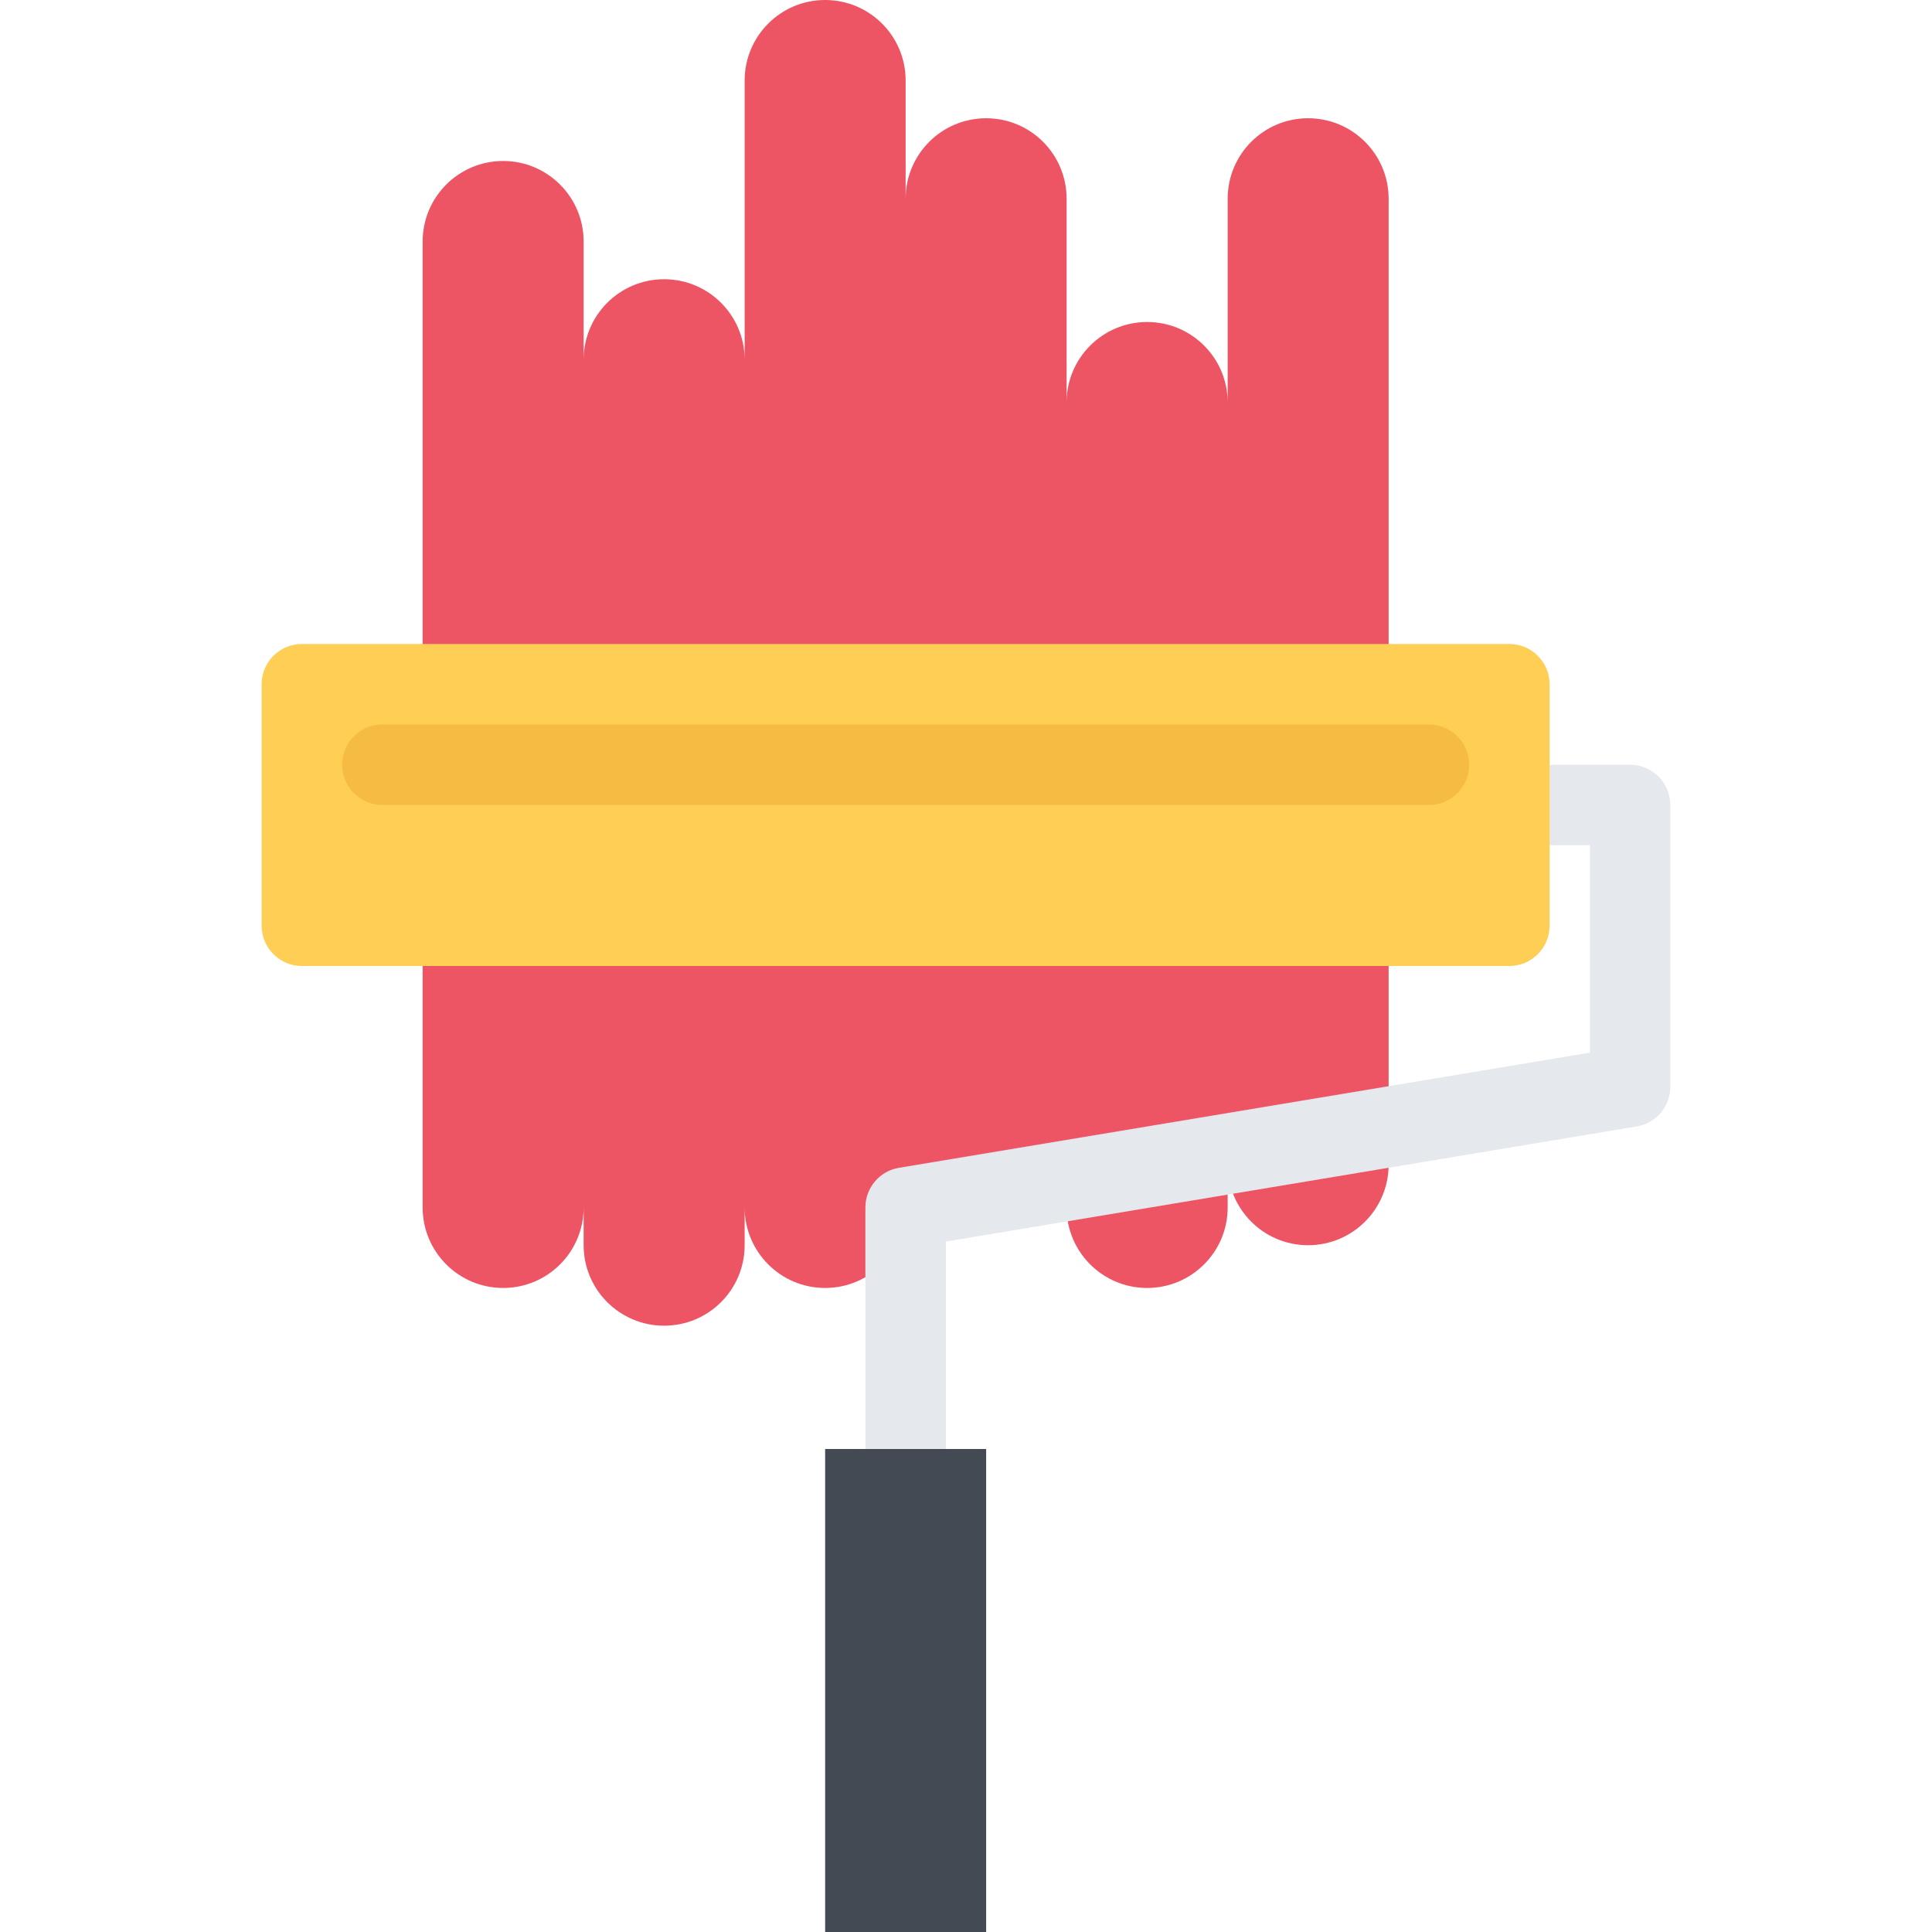
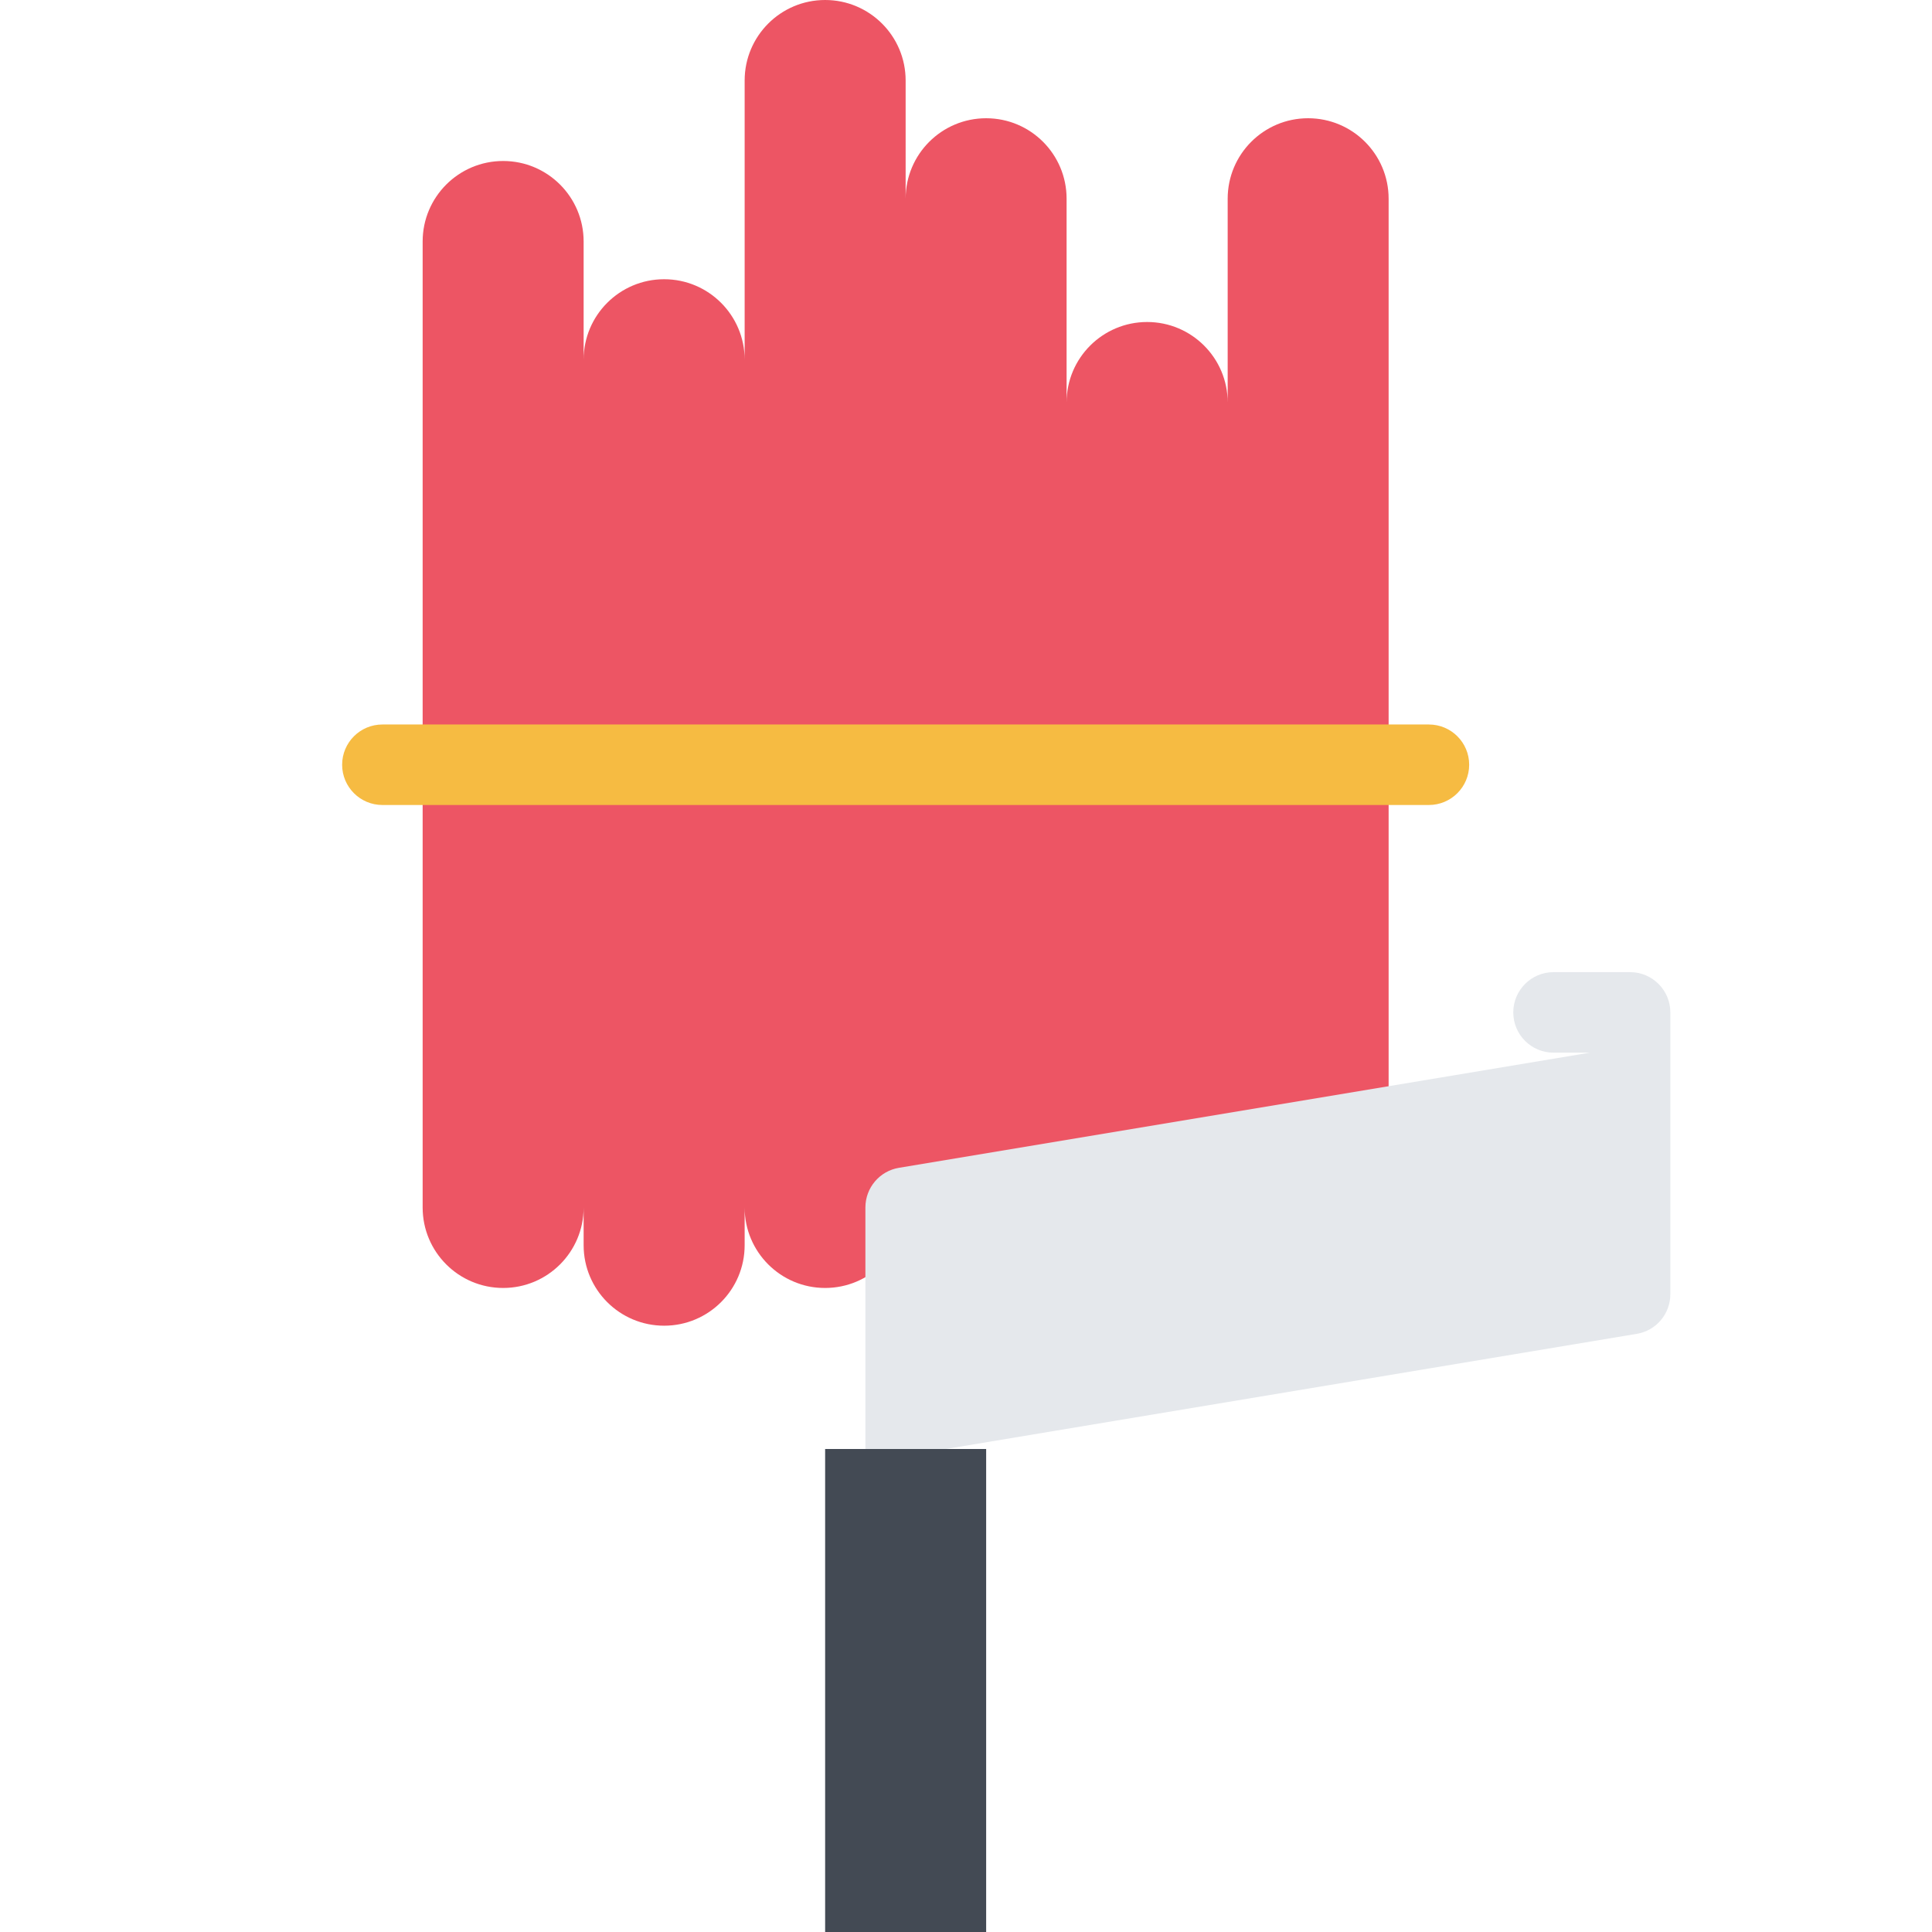
<svg xmlns="http://www.w3.org/2000/svg" version="1.1" id="Layer_1" viewBox="0 0 511.993 511.993" xml:space="preserve">
  <path style="fill:#ED5564;" d="M346.654,31.335c-11.781,0-21.312,9.547-21.312,21.328v53.998c0-11.781-9.562-21.327-21.344-21.327  c-11.78,0-21.343,9.546-21.343,21.327V52.663c0-11.781-9.53-21.328-21.319-21.328c-11.781,0-21.336,9.547-21.336,21.328V21.335  C240,9.554,230.445,0,218.664,0c-11.78,0-21.327,9.554-21.327,21.335v73.998c0-11.781-9.554-21.335-21.335-21.335  s-21.335,9.555-21.335,21.335V63.998c0-11.781-9.547-21.335-21.328-21.335s-21.335,9.554-21.335,21.335v255.993  c0,11.781,9.554,21.328,21.335,21.328s21.328-9.547,21.328-21.328v10c0,11.781,9.554,21.328,21.335,21.328  s21.335-9.547,21.335-21.328v-10c0,11.781,9.547,21.328,21.327,21.328c11.781,0,21.336-9.547,21.336-21.328l0,0l42.655-7.109v7.109  c0,11.781,9.562,21.328,21.343,21.328c11.781,0,21.344-9.547,21.344-21.328v-11.328c0,11.781,9.531,21.328,21.312,21.328  s21.343-9.547,21.343-21.328v-256C367.997,40.882,358.435,31.335,346.654,31.335z" />
-   <path style="fill:#E5E8EC;" d="M240,426.659c-5.891,0-10.664-4.779-10.664-10.67v-95.998c0-5.219,3.766-9.672,8.906-10.516  l183.097-30.514v-54.968h-9.656c-5.875,0-10.656-4.773-10.656-10.664c0-5.89,4.781-10.671,10.656-10.671h20.312  c5.875,0,10.656,4.781,10.656,10.671v74.664c0,5.219-3.75,9.672-8.906,10.516l-183.081,30.514v86.967  C250.664,421.88,245.891,426.659,240,426.659z" />
-   <path style="fill:#FFCE54;" d="M410.651,245.329c0,5.891-4.781,10.664-10.656,10.664H80.004c-5.89,0-10.663-4.773-10.663-10.664  V181.33c0-5.89,4.773-10.671,10.663-10.671h319.991c5.875,0,10.656,4.781,10.656,10.671V245.329z" />
+   <path style="fill:#E5E8EC;" d="M240,426.659c-5.891,0-10.664-4.779-10.664-10.67v-95.998c0-5.219,3.766-9.672,8.906-10.516  l183.097-30.514h-9.656c-5.875,0-10.656-4.773-10.656-10.664c0-5.89,4.781-10.671,10.656-10.671h20.312  c5.875,0,10.656,4.781,10.656,10.671v74.664c0,5.219-3.75,9.672-8.906,10.516l-183.081,30.514v86.967  C250.664,421.88,245.891,426.659,240,426.659z" />
  <rect x="218.666" y="383.993" style="fill:#434A54;" width="42.672" height="128" />
  <path style="fill:#F6BB42;" d="M378.652,213.33H101.34c-5.891,0-10.672-4.781-10.672-10.671s4.781-10.664,10.672-10.664h277.312  c5.906,0,10.688,4.773,10.688,10.664S384.559,213.33,378.652,213.33z" />
</svg>